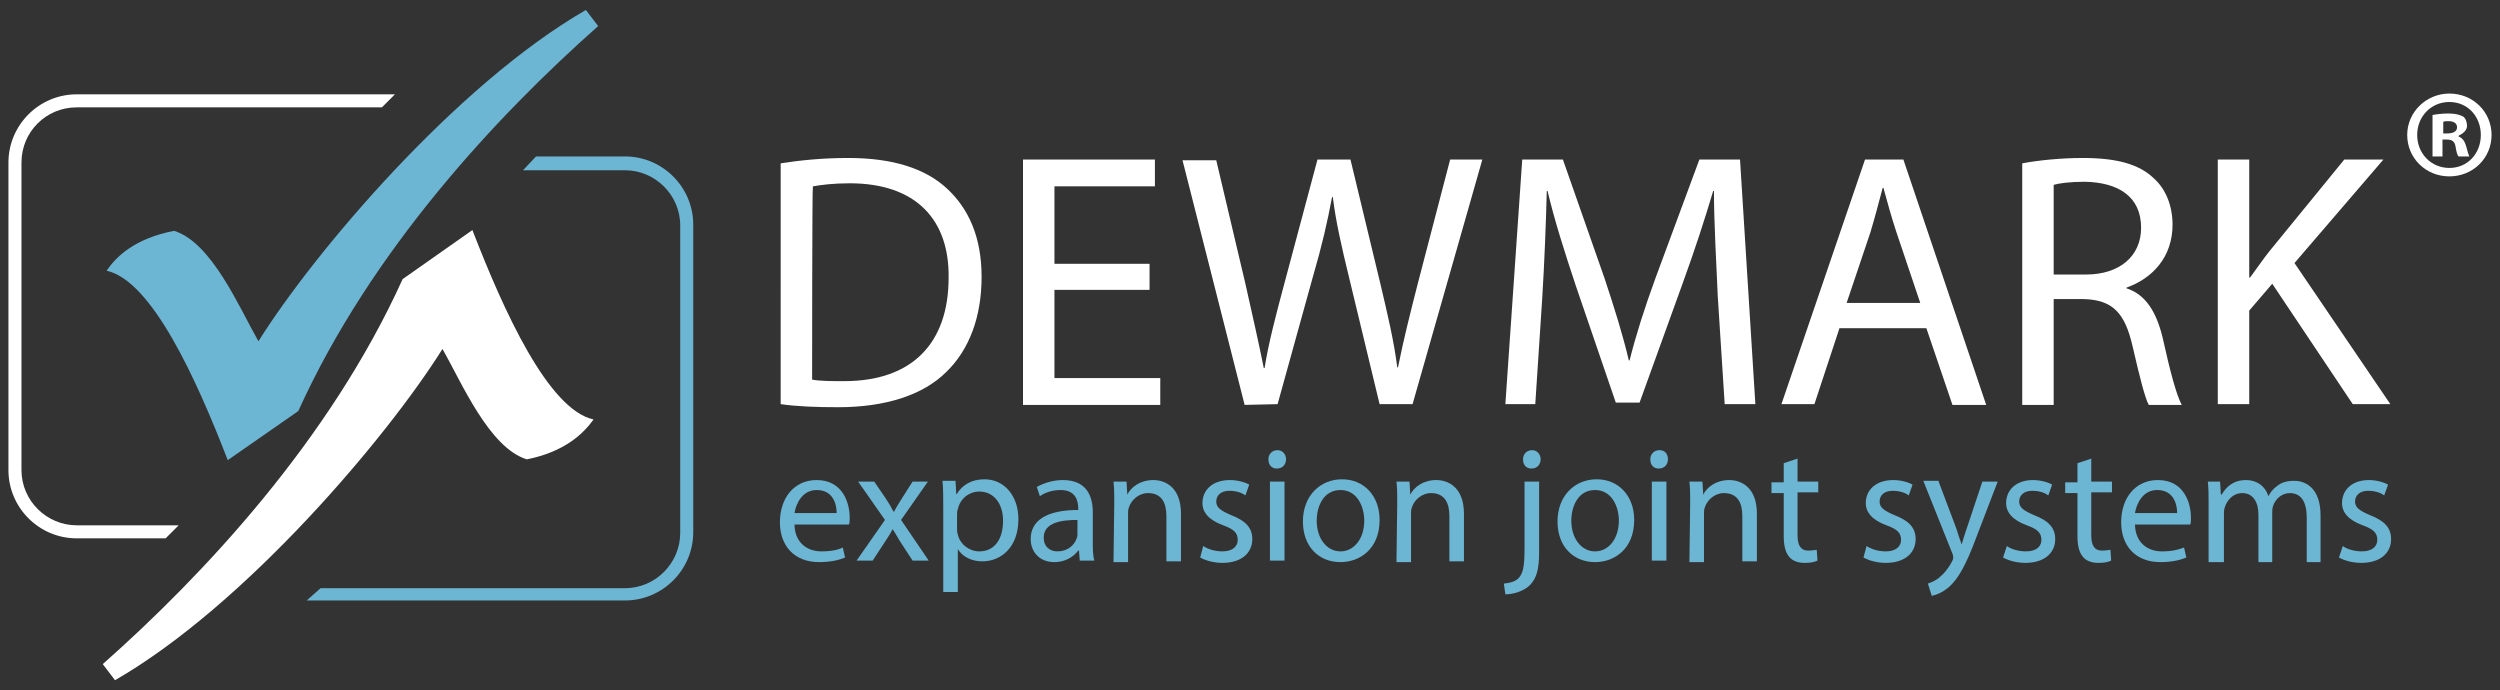
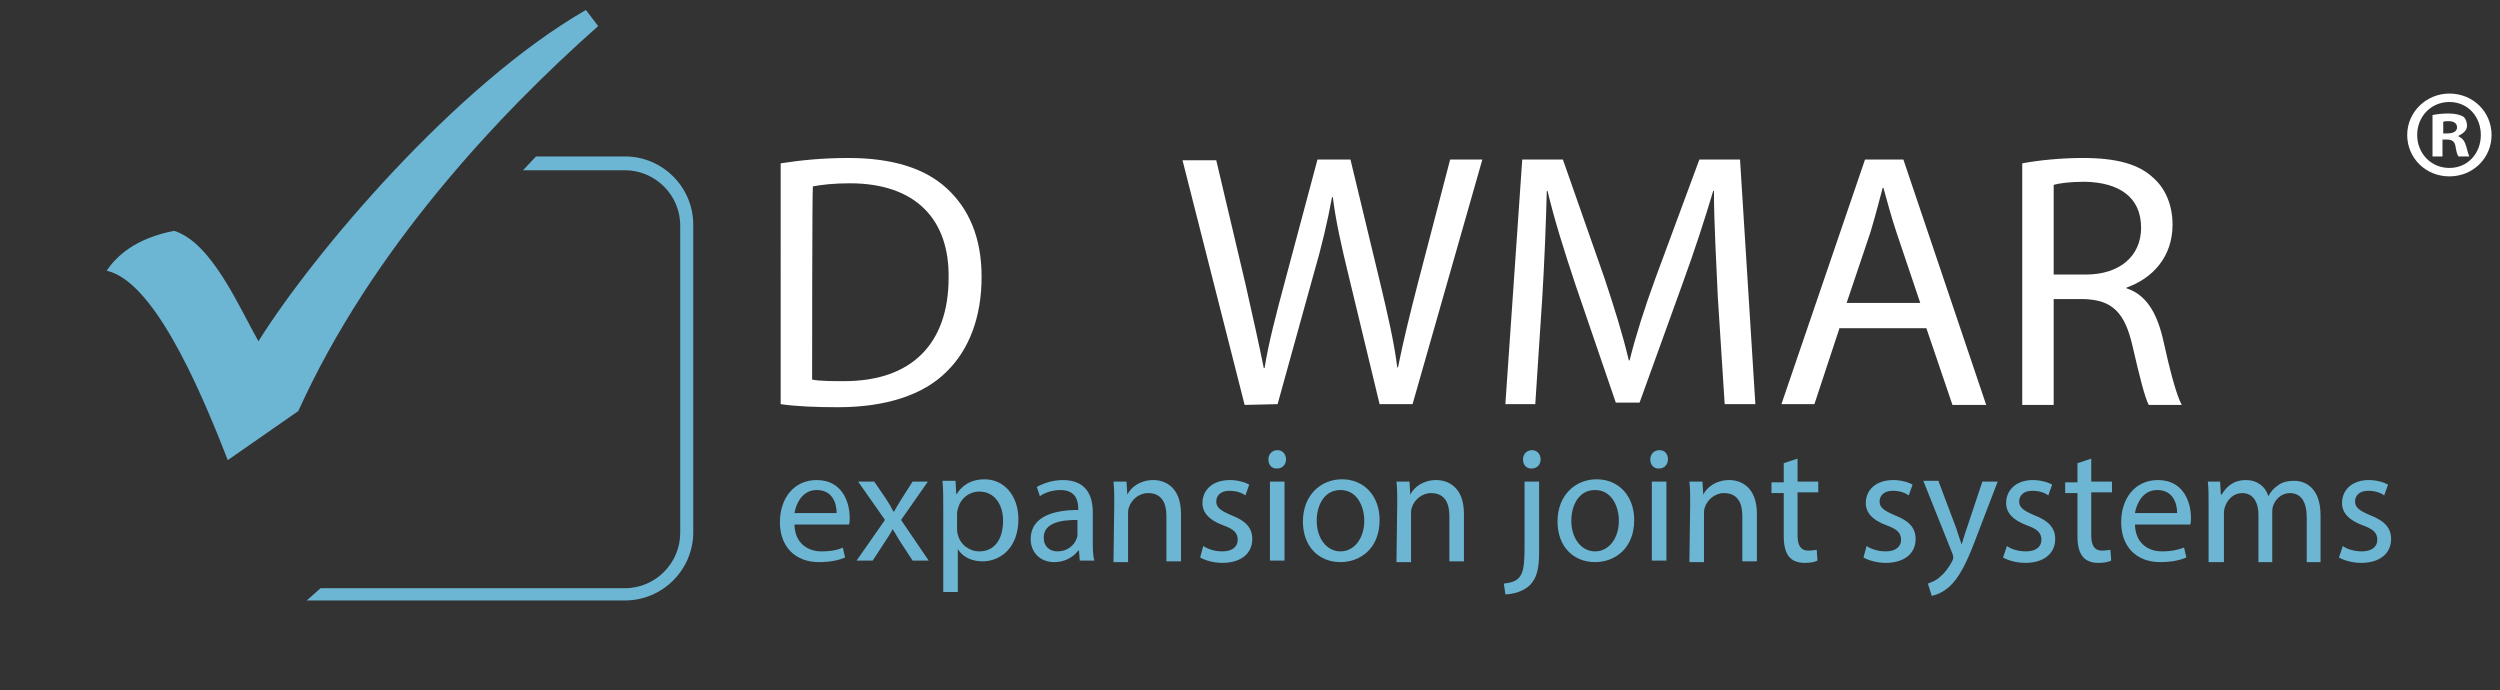
<svg xmlns="http://www.w3.org/2000/svg" version="1.1" id="Слой_1" x="0px" y="0px" viewBox="0 0 326 90" style="enable-background:new 0 0 326 90;" xml:space="preserve">
  <rect x="0" y="0" width="326" height="90" fill="#333333" stroke="none" />
  <style type="text/css">
	.st0{fill-rule:evenodd;clip-rule:evenodd;fill:#6CB6D3;}
	.st1{fill-rule:evenodd;clip-rule:evenodd;fill:#FFFFFF;}
	.st2{fill:#FFFFFF;}
	.st3{fill:#6CB6D3;}
</style>
  <g>
    <g>
      <path class="st0" d="M13.9,35.3c5.9,1.3,11.7,14.1,15.8,24.7l9.2-6.4c9.5-21,26-38.6,39.1-50.2l-1.6-2.1    c-17,9.8-35.5,31.7-42.7,43.2c-2.5-4.4-6.1-12.9-11-14.4C17.6,31.1,15.2,33.4,13.9,35.3" />
-       <path class="st1" d="M77.4,54.7C71.5,53.4,65.7,40.6,61.6,30l-9.1,6.4c-9.5,21-26,38.6-39.1,50.2l1.6,2.1    c17-9.8,35.5-31.7,42.7-43.2c2.5,4.4,6.1,12.9,11,14.4C73.7,58.9,76.1,56.5,77.4,54.7" />
      <g>
-         <path class="st2" d="M23.3,68.5H10c-3.9,0-7.2-3.2-7.2-7.2V21.2c0-4,3.2-7.2,7.2-7.2h39.8l1.7-1.7H10c-4.9,0-8.9,4-8.9,8.9v40.1     c0,4.9,4,8.9,8.9,8.9h11.6L23.3,68.5z" />
-       </g>
+         </g>
      <g>
        <path class="st3" d="M68.2,22.2h13.3c3.9,0,7.2,3.2,7.2,7.2v40.1c0,3.9-3.2,7.2-7.2,7.2H41.8L40,78.3h41.5c4.9,0,8.9-4,8.9-8.9     V29.3c0-4.9-4-8.9-8.9-8.9H69.9L68.2,22.2z" />
      </g>
    </g>
    <g>
      <g>
        <path class="st2" d="M324.9,17.6c0,3-2.4,5.4-5.5,5.4c-3.1,0-5.5-2.4-5.5-5.4c0-3,2.5-5.4,5.5-5.4     C322.5,12.2,324.9,14.6,324.9,17.6z M315.2,17.6c0,2.4,1.8,4.3,4.2,4.3c2.4,0,4.1-1.9,4.1-4.3c0-2.4-1.7-4.3-4.1-4.3     C317,13.3,315.2,15.2,315.2,17.6z M318.5,20.4h-1.3V15c0.5-0.1,1.2-0.2,2.1-0.2c1,0,1.5,0.2,1.9,0.4c0.3,0.2,0.5,0.7,0.5,1.2     c0,0.6-0.5,1-1.1,1.3v0.1c0.5,0.2,0.8,0.6,1,1.3c0.2,0.8,0.3,1.1,0.4,1.3h-1.4c-0.2-0.2-0.3-0.7-0.4-1.3     c-0.1-0.6-0.4-0.9-1.1-0.9h-0.6L318.5,20.4L318.5,20.4z M318.5,17.4h0.6c0.7,0,1.3-0.2,1.3-0.8c0-0.5-0.4-0.8-1.1-0.8     c-0.3,0-0.6,0-0.7,0.1V17.4z" />
      </g>
      <g>
        <path class="st2" d="M101.8,21.3c2.5-0.4,5.5-0.7,8.8-0.7c5.9,0,10.1,1.4,12.9,4c2.8,2.6,4.5,6.3,4.5,11.5     c0,5.2-1.6,9.5-4.6,12.4c-3,3-7.9,4.6-14.1,4.6c-2.9,0-5.4-0.1-7.5-0.4C101.8,52.6,101.8,21.3,101.8,21.3z M105.9,49.5     c1,0.2,2.6,0.2,4.2,0.2c8.8,0,13.6-4.9,13.6-13.5c0.1-7.5-4.2-12.3-12.9-12.3c-2.1,0-3.7,0.2-4.8,0.4     C105.9,24.3,105.9,49.5,105.9,49.5z" />
-         <path class="st2" d="M149.9,37.8h-12.4v11.5h13.8v3.5h-17.9V20.8h17.2v3.5h-13.1v10.1h12.4L149.9,37.8L149.9,37.8z" />
        <path class="st2" d="M162.3,52.8l-8.1-31.9h4.4l3.8,16.1c0.9,4,1.8,8,2.4,11h0.1c0.5-3.2,1.5-7,2.6-11.1l4.3-16.1h4.3l3.9,16.2     c0.9,3.8,1.8,7.6,2.2,10.9h0.1c0.7-3.5,1.6-7.1,2.6-11l4.2-16.1h4.2l-9.1,31.9h-4.3l-4-16.6c-1-4.1-1.7-7.2-2.1-10.4h-0.1     c-0.6,3.2-1.3,6.3-2.5,10.4l-4.6,16.6L162.3,52.8L162.3,52.8z" />
        <path class="st2" d="M224,38.7c-0.2-4.5-0.5-9.8-0.5-13.8h-0.1c-1.1,3.7-2.4,7.7-4,12.1l-5.6,15.5h-3.1l-5.2-15.2     c-1.5-4.5-2.8-8.6-3.7-12.4h-0.1c-0.1,4-0.3,9.3-0.6,14.1l-0.9,13.7h-3.9l2.2-31.9h5.3l5.4,15.4c1.3,3.9,2.4,7.4,3.2,10.8h0.1     c0.8-3.2,1.9-6.7,3.4-10.8l5.7-15.4h5.3l2,31.9h-4L224,38.7z" />
        <path class="st2" d="M239.9,42.7l-3.3,10h-4.3l10.9-31.9h5L259,52.8h-4.4l-3.4-10H239.9z M250.4,39.5l-3.1-9.2     c-0.7-2.1-1.2-4-1.7-5.8h-0.1c-0.5,1.9-1,3.8-1.6,5.8l-3.1,9.2C240.7,39.5,250.4,39.5,250.4,39.5z" />
        <path class="st2" d="M263.7,21.3c2.1-0.4,5.1-0.7,7.9-0.7c4.4,0,7.3,0.8,9.2,2.6c1.6,1.4,2.5,3.6,2.5,6.1c0,4.2-2.6,7-6,8.2v0.1     c2.5,0.8,3.9,3.1,4.7,6.4c1,4.5,1.8,7.5,2.5,8.8h-4.3c-0.5-0.9-1.2-3.7-2.1-7.6c-1-4.4-2.6-6.1-6.4-6.2h-3.9v13.8h-4.1     L263.7,21.3L263.7,21.3z M267.8,35.8h4.2c4.4,0,7.2-2.4,7.2-6.1c0-4.1-3-5.9-7.3-6c-2,0-3.4,0.2-4.1,0.4L267.8,35.8L267.8,35.8z" />
-         <path class="st2" d="M289.2,20.8h4.1v15.4h0.1c0.9-1.2,1.7-2.4,2.5-3.4l9.8-12h5.1l-11.6,13.5l12.5,18.4h-4.9l-10.5-15.7l-3,3.5     v12.2h-4.1L289.2,20.8L289.2,20.8z" />
      </g>
      <g>
        <path class="st3" d="M103.6,68.3c0,2.5,1.7,3.6,3.5,3.6c1.3,0,2.2-0.2,2.8-0.5l0.3,1.3c-0.7,0.3-1.8,0.6-3.4,0.6     c-3.2,0-5.1-2.1-5.1-5.2c0-3.1,1.8-5.5,4.8-5.5c3.4,0,4.3,3,4.3,4.9c0,0.4,0,0.7-0.1,0.9H103.6z M109.1,66.9c0-1.2-0.5-3-2.6-3     c-1.9,0-2.7,1.8-2.9,3H109.1z" />
        <path class="st3" d="M114,62.8l1.5,2.2c0.4,0.6,0.7,1.1,1,1.7h0.1c0.3-0.6,0.7-1.2,1-1.7l1.4-2.2h2l-3.5,5l3.6,5.3H119l-1.5-2.3     c-0.4-0.6-0.7-1.2-1.1-1.8h0c-0.3,0.6-0.7,1.2-1.1,1.8l-1.5,2.3h-2.1l3.7-5.3l-3.5-5H114z" />
        <path class="st3" d="M123,66.1c0-1.3,0-2.4-0.1-3.4h1.7l0.1,1.8h0c0.8-1.3,2-2,3.7-2c2.5,0,4.4,2.1,4.4,5.2     c0,3.7-2.3,5.5-4.7,5.5c-1.4,0-2.6-0.6-3.2-1.6h0v5.6H123L123,66.1L123,66.1z M124.8,68.9c0,0.3,0,0.5,0.1,0.8     c0.3,1.3,1.5,2.2,2.8,2.2c2,0,3.1-1.6,3.1-4c0-2.1-1.1-3.8-3.1-3.8c-1.3,0-2.5,0.9-2.8,2.3c-0.1,0.2-0.1,0.5-0.1,0.8L124.8,68.9     L124.8,68.9z" />
        <path class="st3" d="M140.8,73.1l-0.1-1.3h-0.1c-0.6,0.8-1.7,1.5-3.1,1.5c-2.1,0-3.1-1.5-3.1-3c0-2.5,2.2-3.8,6.2-3.8v-0.2     c0-0.8-0.2-2.4-2.3-2.4c-1,0-2,0.3-2.7,0.8l-0.4-1.2c0.9-0.5,2.1-0.9,3.4-0.9c3.1,0,3.9,2.1,3.9,4.2v3.8c0,0.9,0,1.8,0.2,2.5     H140.8z M140.5,67.8c-2,0-4.4,0.3-4.4,2.3c0,1.2,0.8,1.8,1.8,1.8c1.3,0,2.2-0.8,2.5-1.7c0.1-0.2,0.1-0.4,0.1-0.6L140.5,67.8     L140.5,67.8z" />
        <path class="st3" d="M145.3,65.6c0-1.1,0-1.9-0.1-2.8h1.7l0.1,1.7h0c0.5-1,1.7-1.9,3.4-1.9c1.4,0,3.6,0.8,3.6,4.4v6.2h-1.9v-5.9     c0-1.7-0.6-3-2.4-3c-1.2,0-2.2,0.9-2.5,1.9c-0.1,0.2-0.1,0.6-0.1,0.9v6.2h-1.9L145.3,65.6L145.3,65.6z" />
-         <path class="st3" d="M156.9,71.2c0.6,0.4,1.5,0.7,2.5,0.7c1.4,0,2-0.7,2-1.5c0-0.9-0.5-1.4-1.9-1.9c-1.9-0.7-2.7-1.7-2.7-2.9     c0-1.7,1.3-3,3.6-3c1,0,2,0.3,2.5,0.6l-0.5,1.4c-0.4-0.3-1.1-0.6-2.1-0.6c-1.1,0-1.7,0.6-1.7,1.4c0,0.8,0.6,1.2,2,1.8     c1.8,0.7,2.7,1.6,2.7,3.1c0,1.8-1.4,3.1-3.9,3.1c-1.1,0-2.2-0.3-2.9-0.7L156.9,71.2z" />
+         <path class="st3" d="M156.9,71.2c0.6,0.4,1.5,0.7,2.5,0.7c1.4,0,2-0.7,2-1.5c0-0.9-0.5-1.4-1.9-1.9c-1.9-0.7-2.7-1.7-2.7-2.9     c0-1.7,1.3-3,3.6-3c1,0,2,0.3,2.5,0.6l-0.5,1.4c-0.4-0.3-1.1-0.6-2.1-0.6c-1.1,0-1.7,0.6-1.7,1.4c0,0.8,0.6,1.2,2,1.8     c1.8,0.7,2.7,1.6,2.7,3.1c0,1.8-1.4,3.1-3.9,3.1c-1.1,0-2.2-0.3-2.9-0.7L156.9,71.2" />
        <path class="st3" d="M167.7,59.9c0,0.6-0.4,1.2-1.2,1.2c-0.7,0-1.1-0.5-1.1-1.2c0-0.7,0.5-1.2,1.2-1.2     C167.2,58.7,167.7,59.2,167.7,59.9z M165.6,73.1V62.8h1.9v10.3H165.6z" />
        <path class="st3" d="M179.9,67.8c0,3.8-2.6,5.5-5.1,5.5c-2.8,0-4.9-2-4.9-5.3c0-3.4,2.3-5.5,5.1-5.5     C177.9,62.5,179.9,64.7,179.9,67.8z M171.7,67.9c0,2.3,1.3,4,3.1,4c1.8,0,3.1-1.7,3.1-4c0-1.8-0.9-4-3.1-4S171.7,66,171.7,67.9z" />
        <path class="st3" d="M182.2,65.6c0-1.1,0-1.9-0.1-2.8h1.7l0.1,1.7h0c0.5-1,1.7-1.9,3.4-1.9c1.4,0,3.6,0.8,3.6,4.4v6.2h-1.9v-5.9     c0-1.7-0.6-3-2.4-3c-1.2,0-2.2,0.9-2.5,1.9c-0.1,0.2-0.1,0.6-0.1,0.9v6.2h-1.9L182.2,65.6L182.2,65.6z" />
        <path class="st3" d="M196.1,76.1c0.9-0.1,1.6-0.3,2-0.8c0.5-0.6,0.7-1.4,0.7-3.9v-8.6h1.9v9.3c0,2-0.3,3.3-1.2,4.2     c-0.8,0.8-2.2,1.2-3.2,1.2L196.1,76.1z M200.9,59.9c0,0.6-0.4,1.2-1.2,1.2c-0.7,0-1.1-0.5-1.1-1.2c0-0.7,0.5-1.2,1.2-1.2     C200.4,58.7,200.9,59.2,200.9,59.9z" />
        <path class="st3" d="M213.1,67.8c0,3.8-2.6,5.5-5.1,5.5c-2.8,0-4.9-2-4.9-5.3c0-3.4,2.3-5.5,5.1-5.5     C211.1,62.5,213.1,64.7,213.1,67.8z M204.9,67.9c0,2.3,1.3,4,3.1,4c1.8,0,3.1-1.7,3.1-4c0-1.8-0.9-4-3.1-4S204.9,66,204.9,67.9z" />
        <path class="st3" d="M217.5,59.9c0,0.6-0.4,1.2-1.2,1.2c-0.7,0-1.1-0.5-1.1-1.2c0-0.7,0.5-1.2,1.2-1.2     C217.1,58.7,217.5,59.2,217.5,59.9z M215.4,73.1V62.8h1.9v10.3H215.4z" />
        <path class="st3" d="M220.4,65.6c0-1.1,0-1.9-0.1-2.8h1.7l0.1,1.7h0c0.5-1,1.7-1.9,3.4-1.9c1.4,0,3.6,0.8,3.6,4.4v6.2h-1.9v-5.9     c0-1.7-0.6-3-2.4-3c-1.2,0-2.2,0.9-2.5,1.9c-0.1,0.2-0.1,0.6-0.1,0.9v6.2h-1.9L220.4,65.6L220.4,65.6z" />
        <path class="st3" d="M234.4,59.8v3h2.7v1.4h-2.7v5.6c0,1.3,0.4,2,1.4,2c0.5,0,0.9-0.1,1.1-0.1l0.1,1.4c-0.4,0.2-0.9,0.3-1.7,0.3     c-0.9,0-1.6-0.3-2-0.8c-0.5-0.6-0.7-1.5-0.7-2.7v-5.6h-1.6v-1.4h1.6v-2.5L234.4,59.8z" />
        <path class="st3" d="M243.4,71.2c0.6,0.4,1.5,0.7,2.5,0.7c1.4,0,2-0.7,2-1.5c0-0.9-0.5-1.4-1.9-1.9c-1.9-0.7-2.7-1.7-2.7-2.9     c0-1.7,1.3-3,3.6-3c1,0,2,0.3,2.5,0.6l-0.5,1.4c-0.4-0.3-1.1-0.6-2.1-0.6c-1.1,0-1.7,0.6-1.7,1.4c0,0.8,0.6,1.2,2,1.8     c1.8,0.7,2.7,1.6,2.7,3.1c0,1.8-1.4,3.1-3.9,3.1c-1.1,0-2.2-0.3-2.9-0.7L243.4,71.2z" />
        <path class="st3" d="M252.8,62.8l2.3,6.1c0.2,0.7,0.5,1.5,0.7,2.1h0c0.2-0.6,0.4-1.4,0.7-2.2l2-6h2l-2.8,7.3     c-1.3,3.5-2.3,5.3-3.5,6.4c-0.9,0.8-1.8,1.1-2.3,1.2l-0.5-1.6c0.5-0.2,1.1-0.4,1.6-0.9c0.5-0.4,1.1-1.1,1.6-2.1     c0.1-0.2,0.1-0.3,0.1-0.4s0-0.3-0.1-0.5l-3.8-9.5H252.8z" />
        <path class="st3" d="M261.7,71.2c0.5,0.4,1.5,0.7,2.5,0.7c1.4,0,2-0.7,2-1.5c0-0.9-0.5-1.4-1.9-1.9c-1.9-0.7-2.7-1.7-2.7-2.9     c0-1.7,1.3-3,3.5-3c1,0,2,0.3,2.5,0.6l-0.5,1.4c-0.4-0.3-1.1-0.6-2.1-0.6c-1.1,0-1.7,0.6-1.7,1.4c0,0.8,0.6,1.2,2,1.8     c1.8,0.7,2.7,1.6,2.7,3.1c0,1.8-1.4,3.1-3.9,3.1c-1.1,0-2.2-0.3-2.9-0.7L261.7,71.2z" />
        <path class="st3" d="M272.7,59.8v3h2.7v1.4h-2.7v5.6c0,1.3,0.4,2,1.4,2c0.5,0,0.9-0.1,1.1-0.1l0.1,1.4c-0.4,0.2-0.9,0.3-1.7,0.3     c-0.9,0-1.6-0.3-2-0.8c-0.5-0.6-0.7-1.5-0.7-2.7v-5.6h-1.6v-1.4h1.6v-2.5L272.7,59.8z" />
        <path class="st3" d="M278.4,68.3c0,2.5,1.7,3.6,3.5,3.6c1.3,0,2.1-0.2,2.9-0.5l0.3,1.3c-0.7,0.3-1.8,0.6-3.4,0.6     c-3.2,0-5.1-2.1-5.1-5.2c0-3.1,1.8-5.5,4.8-5.5c3.4,0,4.3,3,4.3,4.9c0,0.4,0,0.7-0.1,0.9H278.4z M283.9,66.9c0-1.2-0.5-3-2.6-3     c-1.9,0-2.7,1.8-2.9,3H283.9z" />
        <path class="st3" d="M288,65.6c0-1.1,0-1.9-0.1-2.8h1.6l0.1,1.7h0.1c0.6-1,1.5-1.9,3.2-1.9c1.4,0,2.5,0.8,2.9,2.1h0     c0.3-0.6,0.7-1,1.1-1.3c0.6-0.5,1.3-0.7,2.3-0.7c1.4,0,3.4,0.9,3.4,4.5v6.1h-1.8v-5.8c0-2-0.7-3.2-2.2-3.2     c-1.1,0-1.9,0.8-2.2,1.7c-0.1,0.3-0.1,0.6-0.1,0.9v6.4h-1.8v-6.2c0-1.6-0.7-2.8-2.1-2.8c-1.2,0-2,0.9-2.3,1.9     c-0.1,0.3-0.1,0.6-0.1,0.9v6.2H288L288,65.6L288,65.6z" />
        <path class="st3" d="M305.5,71.2c0.5,0.4,1.5,0.7,2.5,0.7c1.4,0,2-0.7,2-1.5c0-0.9-0.5-1.4-1.9-1.9c-1.9-0.7-2.7-1.7-2.7-2.9     c0-1.7,1.3-3,3.5-3c1,0,2,0.3,2.5,0.6l-0.5,1.4c-0.4-0.3-1.1-0.6-2.1-0.6c-1.1,0-1.7,0.6-1.7,1.4c0,0.8,0.6,1.2,2,1.8     c1.8,0.7,2.7,1.6,2.7,3.1c0,1.8-1.4,3.1-3.9,3.1c-1.1,0-2.2-0.3-2.9-0.7L305.5,71.2z" />
      </g>
    </g>
  </g>
</svg>